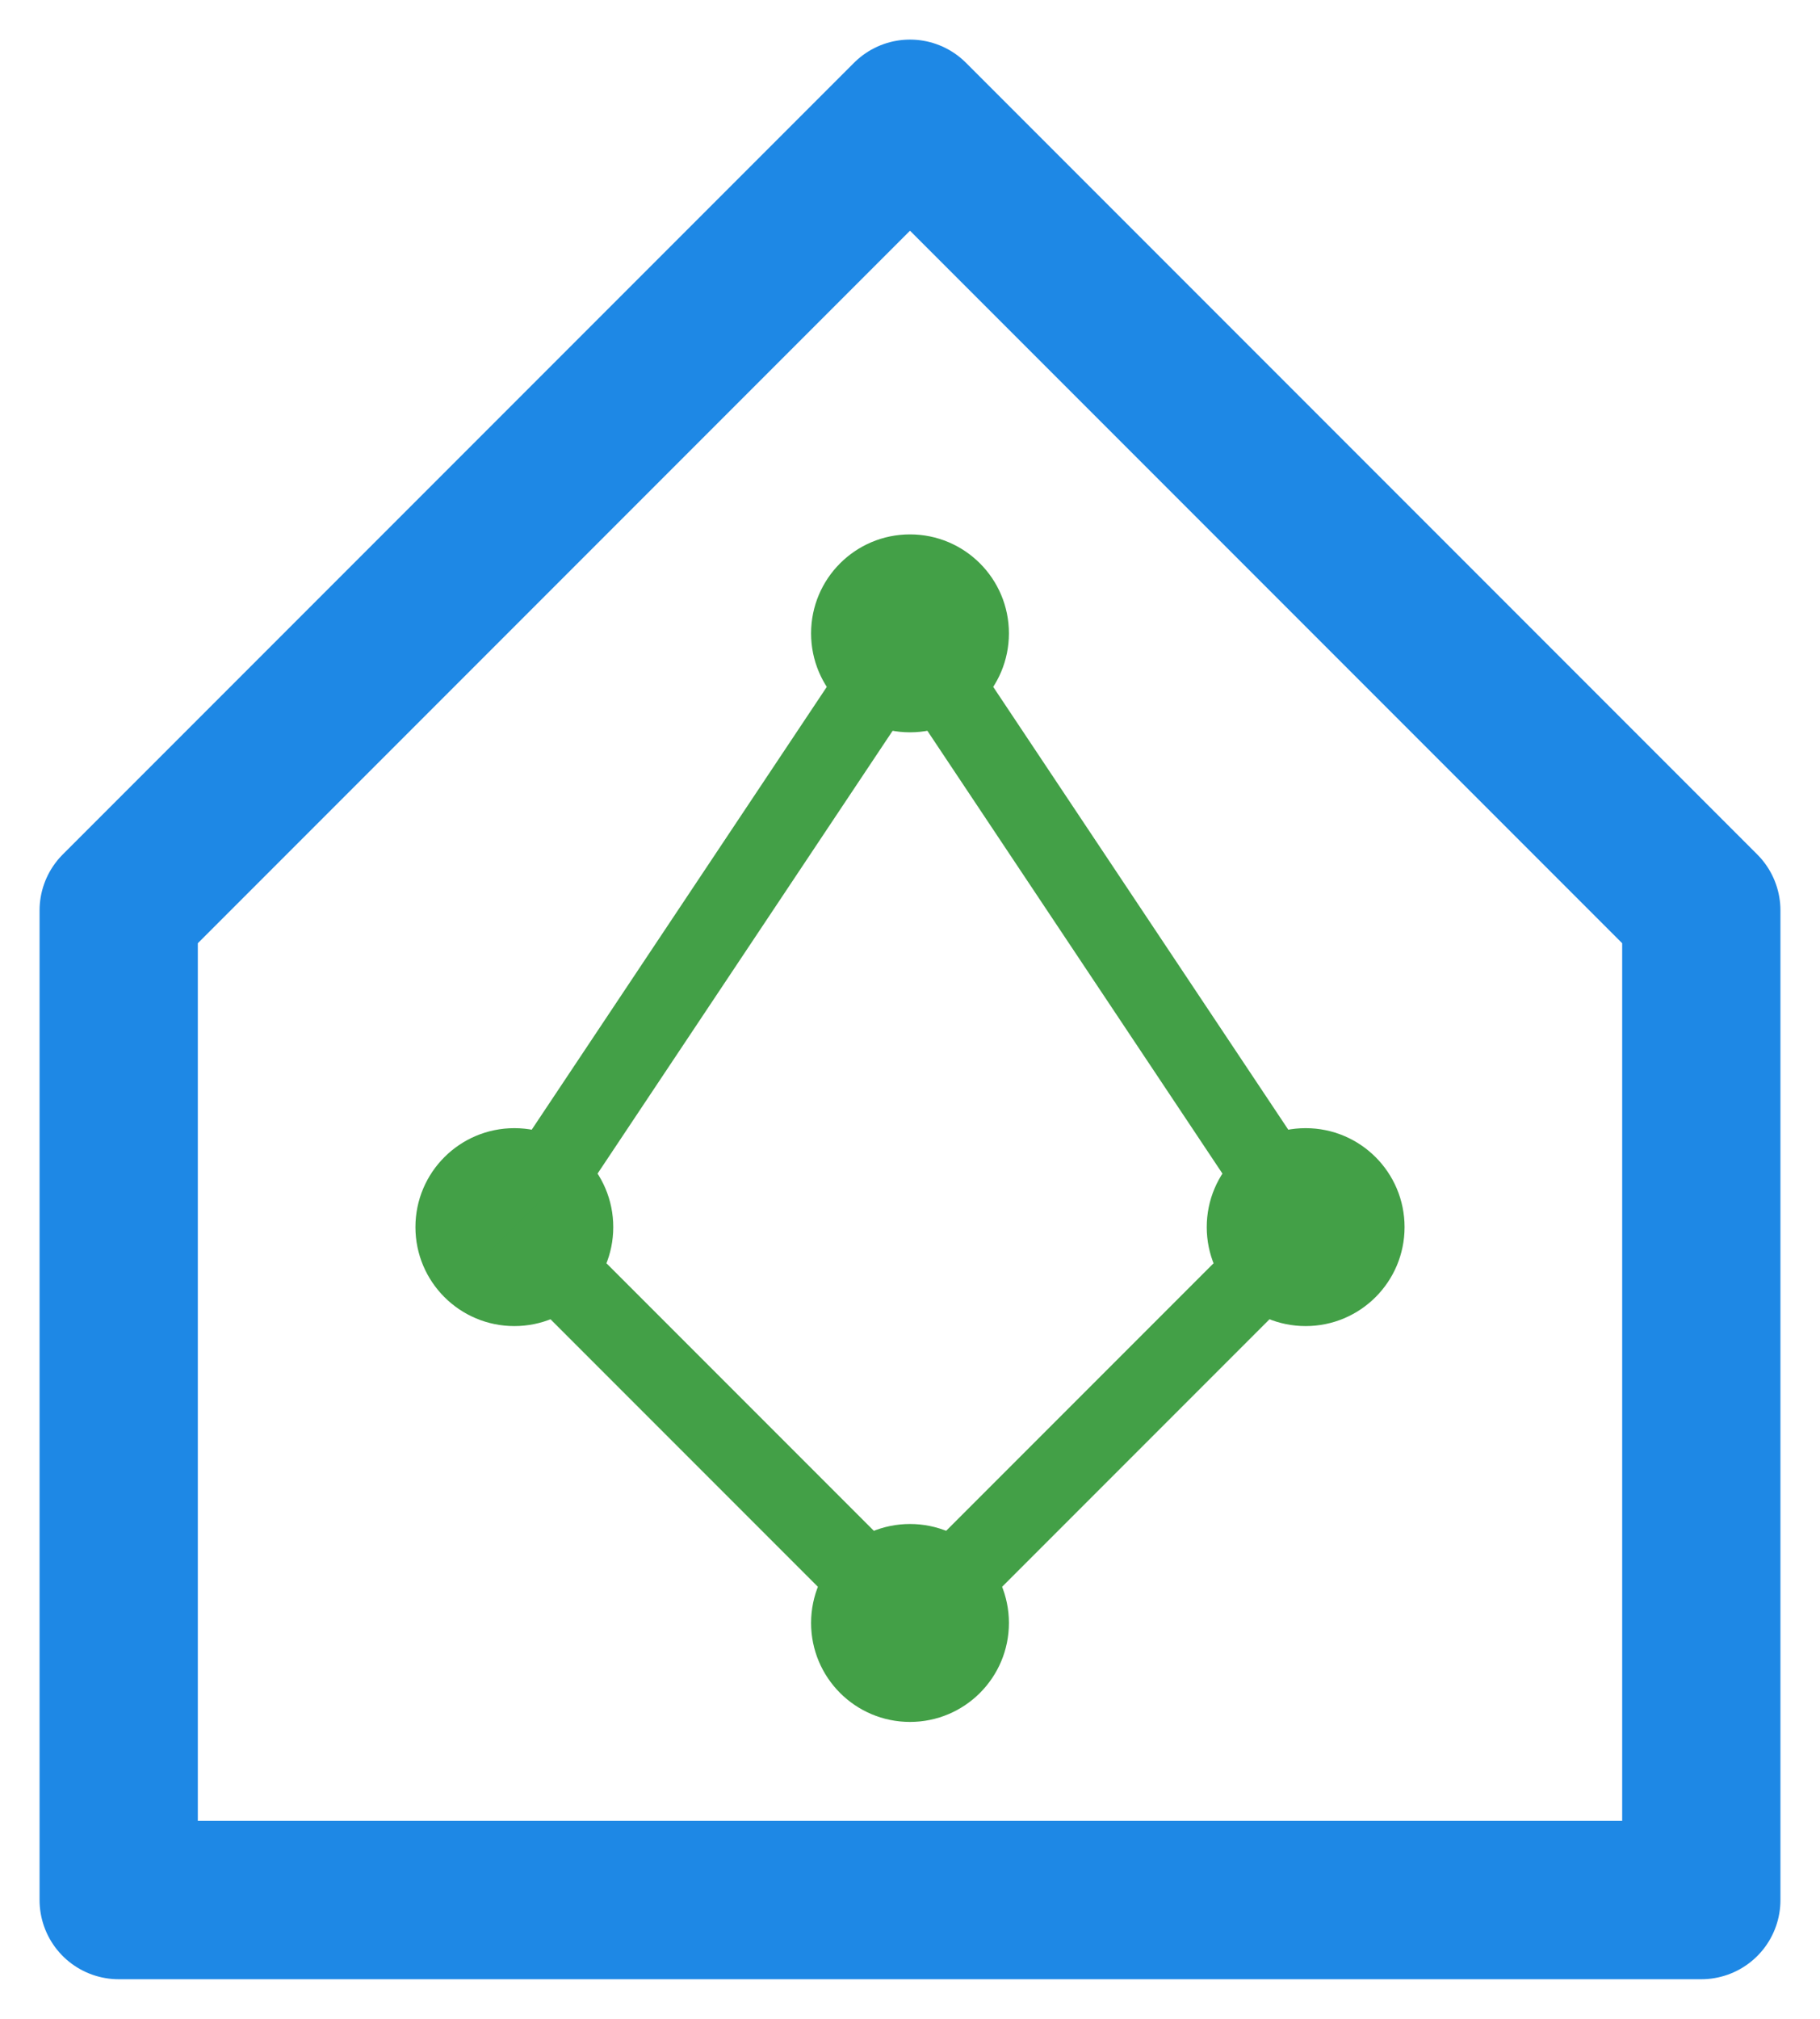
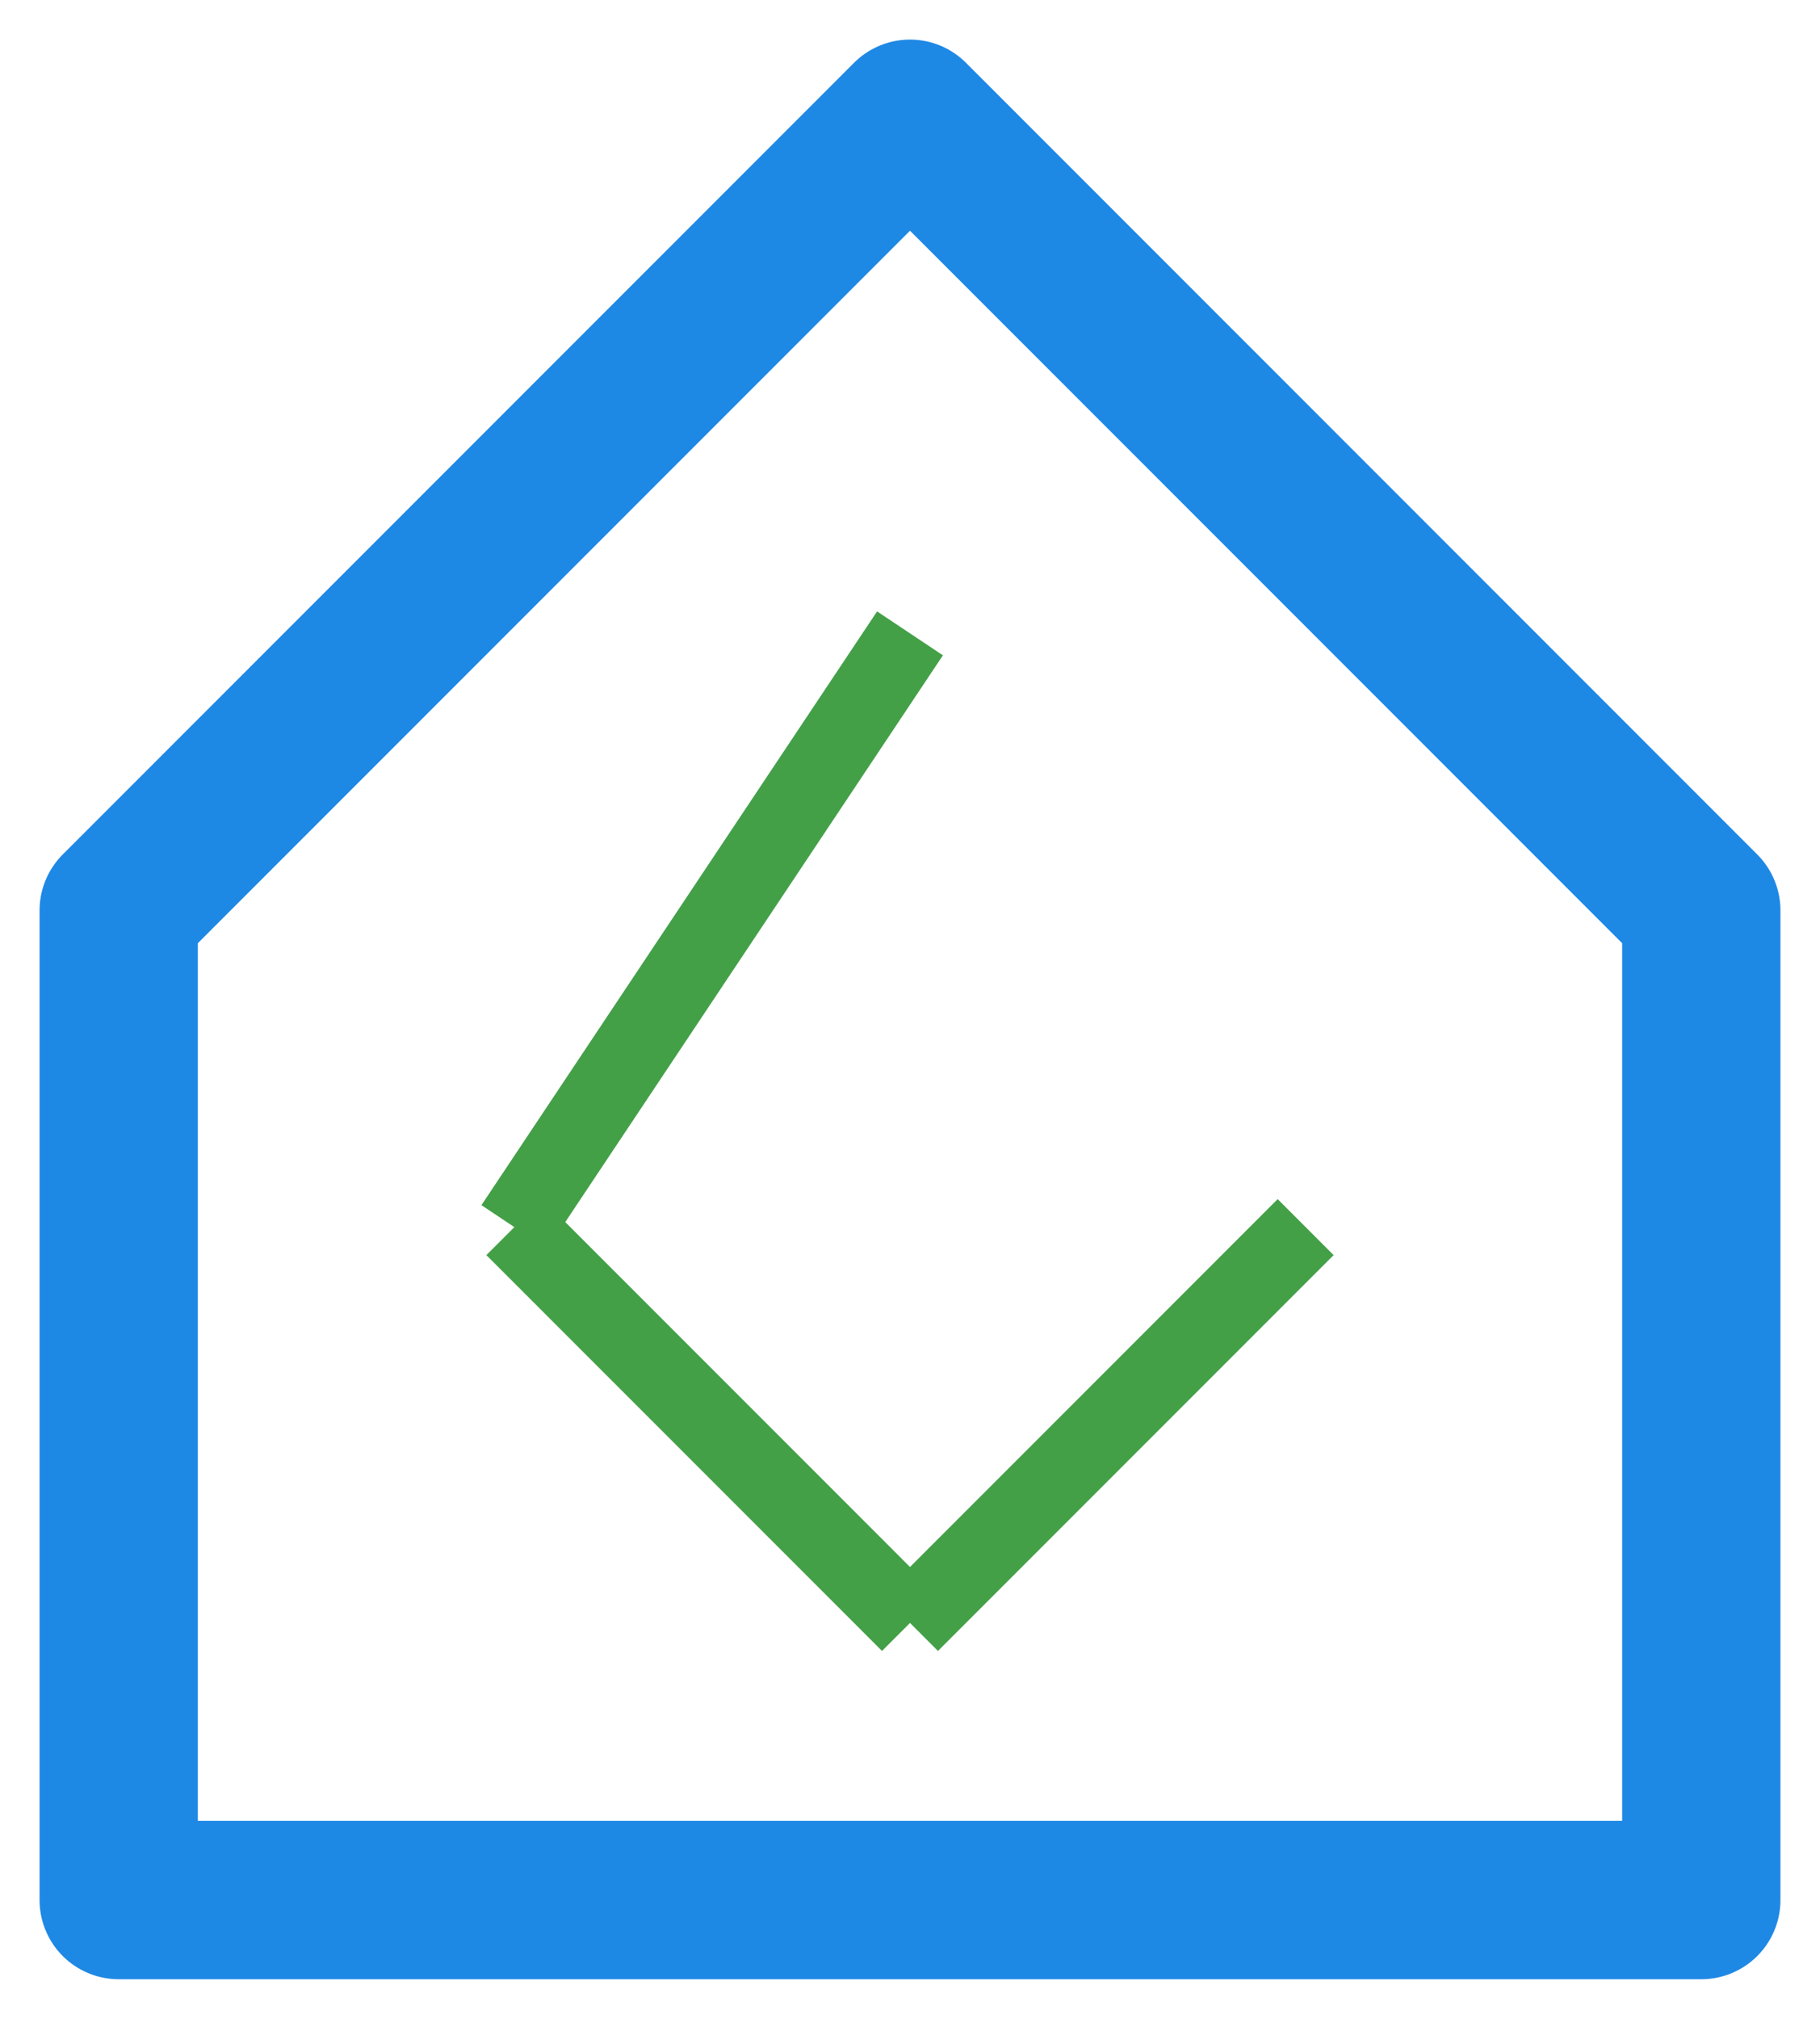
<svg xmlns="http://www.w3.org/2000/svg" width="46" height="51" viewBox="0 0 46 51">
  <path id="Path" fill="none" stroke="#1e88e5" stroke-width="4" stroke-linejoin="round" d="M 3 23 L 23 3 L 43 23 L 43 48 L 3 48 L 3 23 Z" />
-   <path id="path1" fill="#43a047" stroke="none" d="M 15.5 31 C 15.5 32.381 14.381 33.5 13 33.5 C 11.619 33.5 10.5 32.381 10.5 31 C 10.5 29.619 11.619 28.5 13 28.5 C 14.381 28.5 15.5 29.619 15.5 31 Z" />
-   <path id="path2" fill="#43a047" stroke="none" d="M 35.5 31 C 35.5 32.381 34.381 33.5 33 33.5 C 31.619 33.5 30.5 32.381 30.5 31 C 30.5 29.619 31.619 28.5 33 28.5 C 34.381 28.5 35.5 29.619 35.5 31 Z" />
-   <path id="path3" fill="#43a047" stroke="none" d="M 25.5 16 C 25.5 17.381 24.381 18.5 23 18.5 C 21.619 18.5 20.5 17.381 20.5 16 C 20.5 14.619 21.619 13.5 23 13.5 C 24.381 13.5 25.5 14.619 25.5 16 Z" />
-   <path id="path4" fill="#43a047" stroke="none" d="M 25.5 41 C 25.5 42.381 24.381 43.5 23 43.5 C 21.619 43.5 20.5 42.381 20.5 41 C 20.5 39.619 21.619 38.5 23 38.5 C 24.381 38.5 25.5 39.619 25.5 41 Z" />
  <path id="path5" fill="none" stroke="#43a047" stroke-width="2" d="M 23 16 L 13 31" />
-   <path id="path6" fill="none" stroke="#43a047" stroke-width="2" d="M 23 16 L 33 31" />
  <path id="path7" fill="none" stroke="#43a047" stroke-width="2" d="M 13 31 L 23 41" />
  <path id="path8" fill="none" stroke="#43a047" stroke-width="2" d="M 33 31 L 23 41" />
</svg>